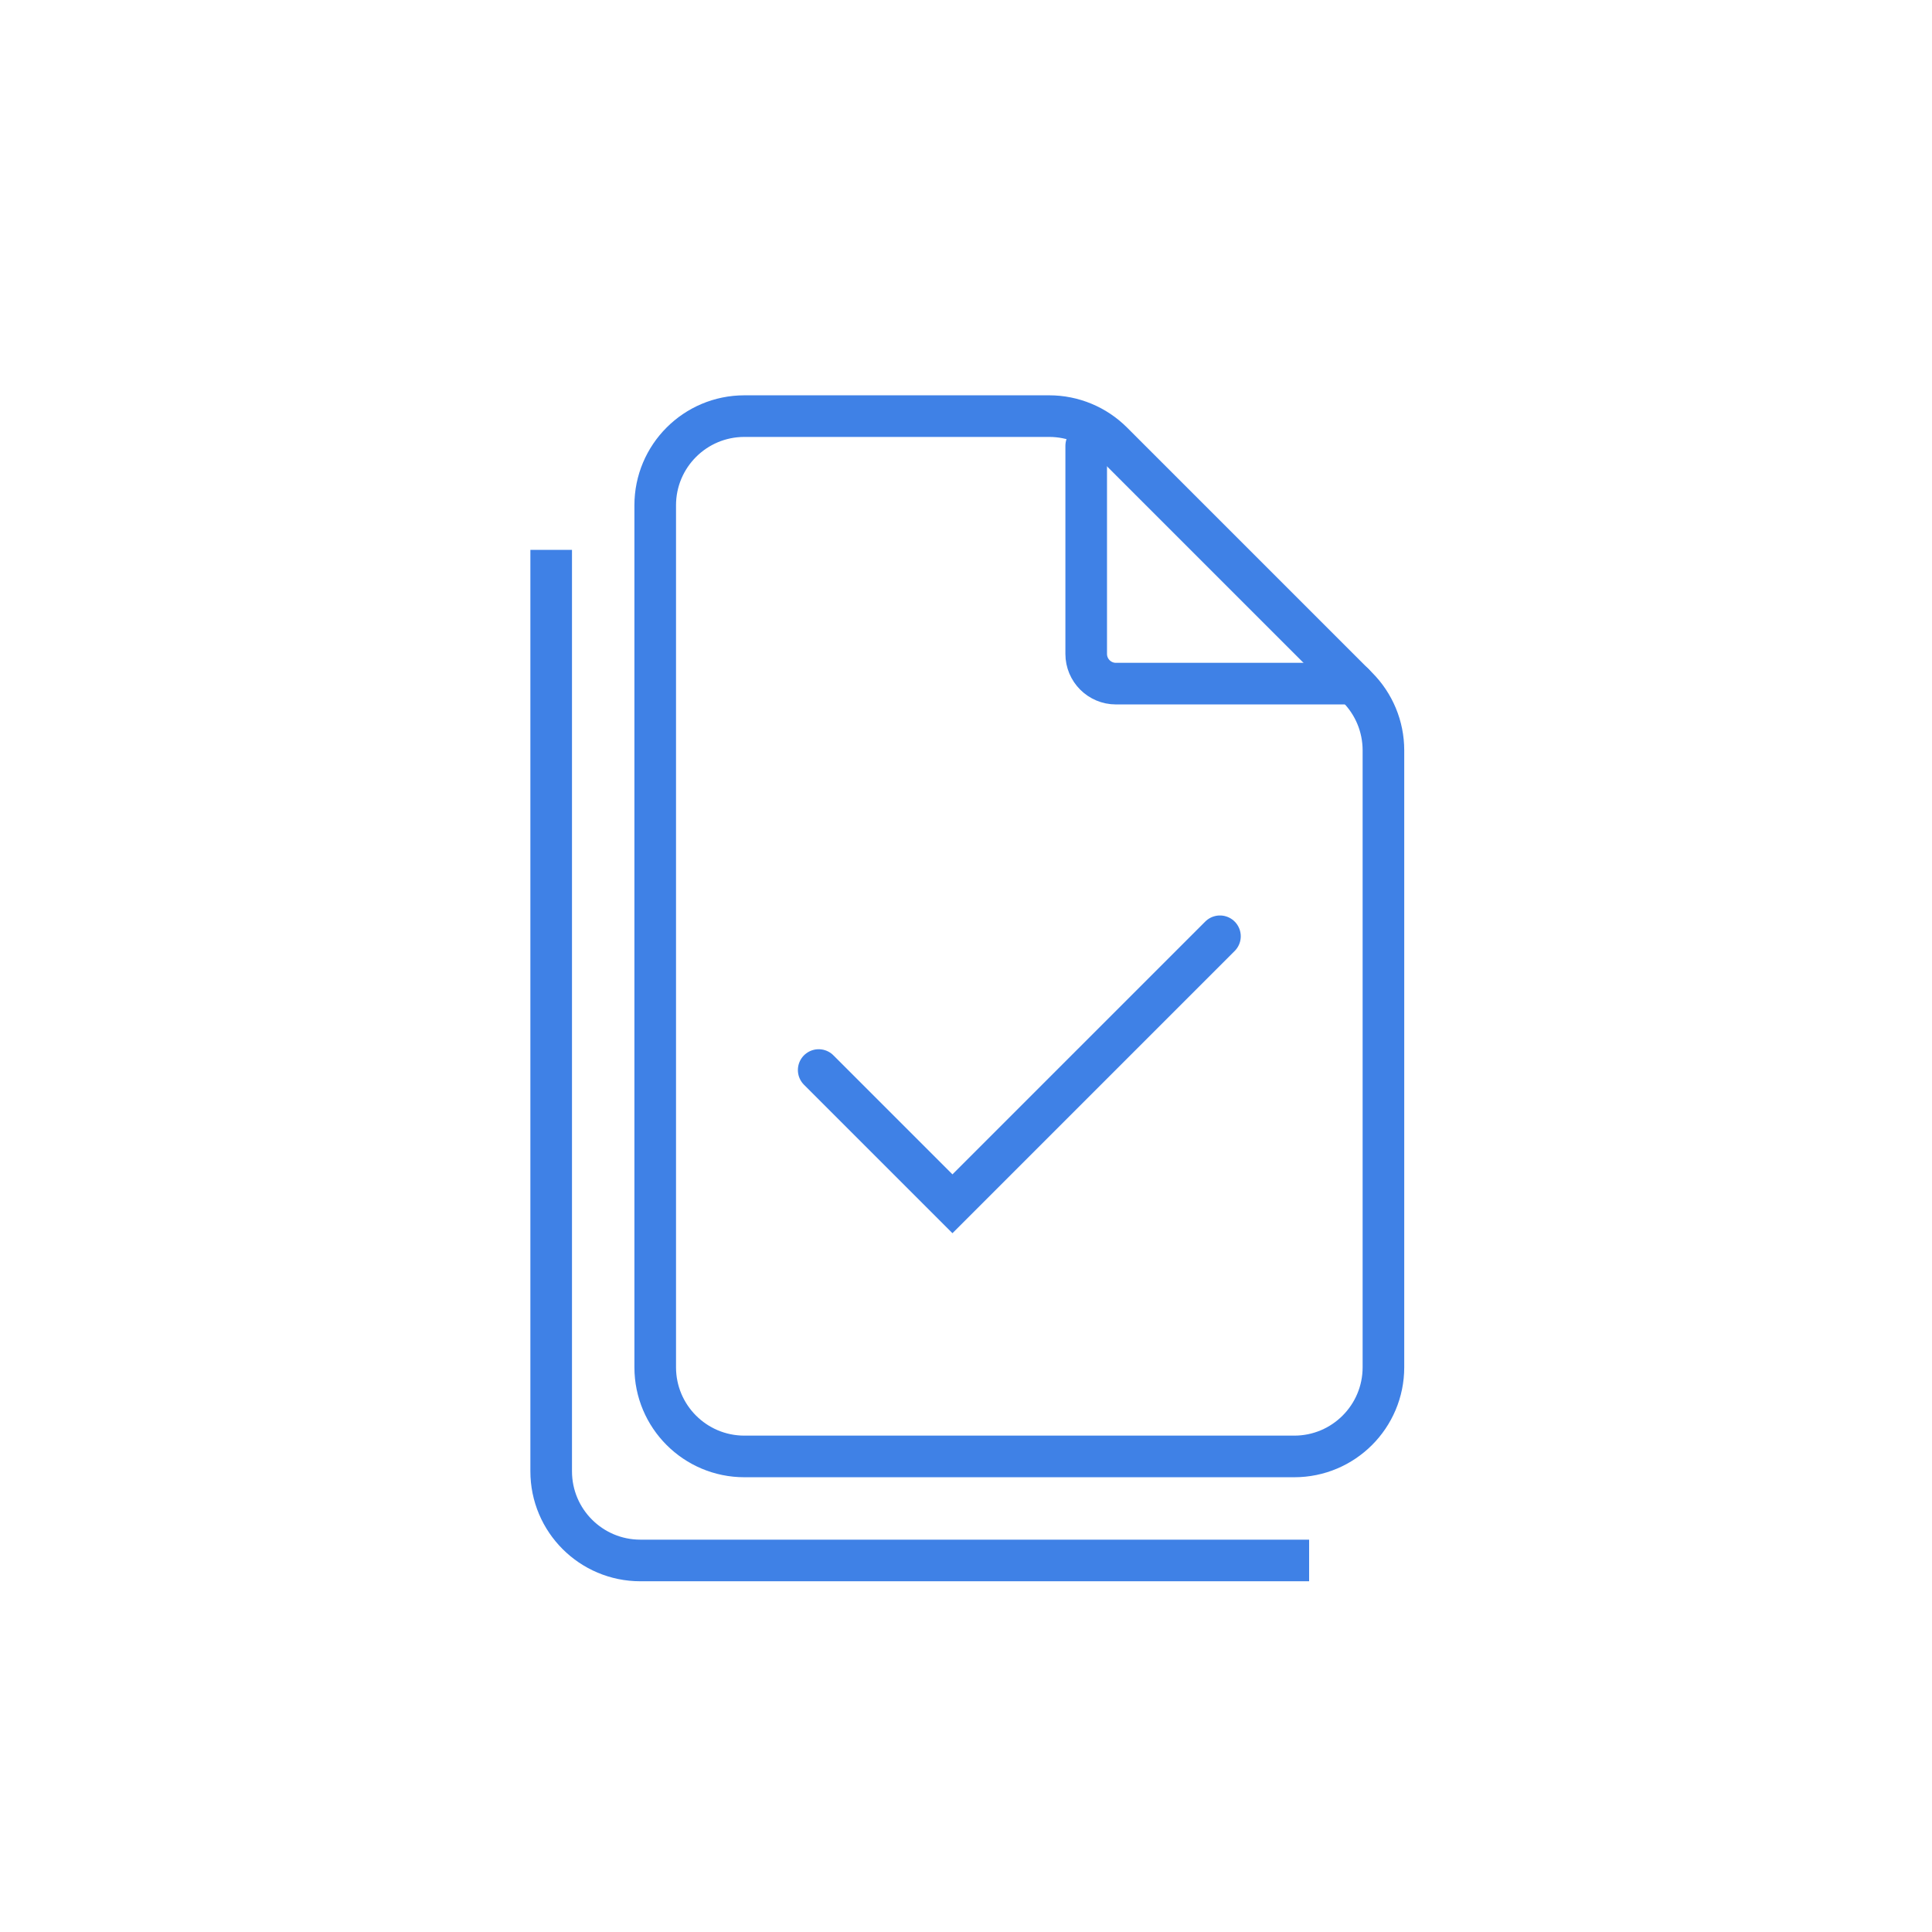
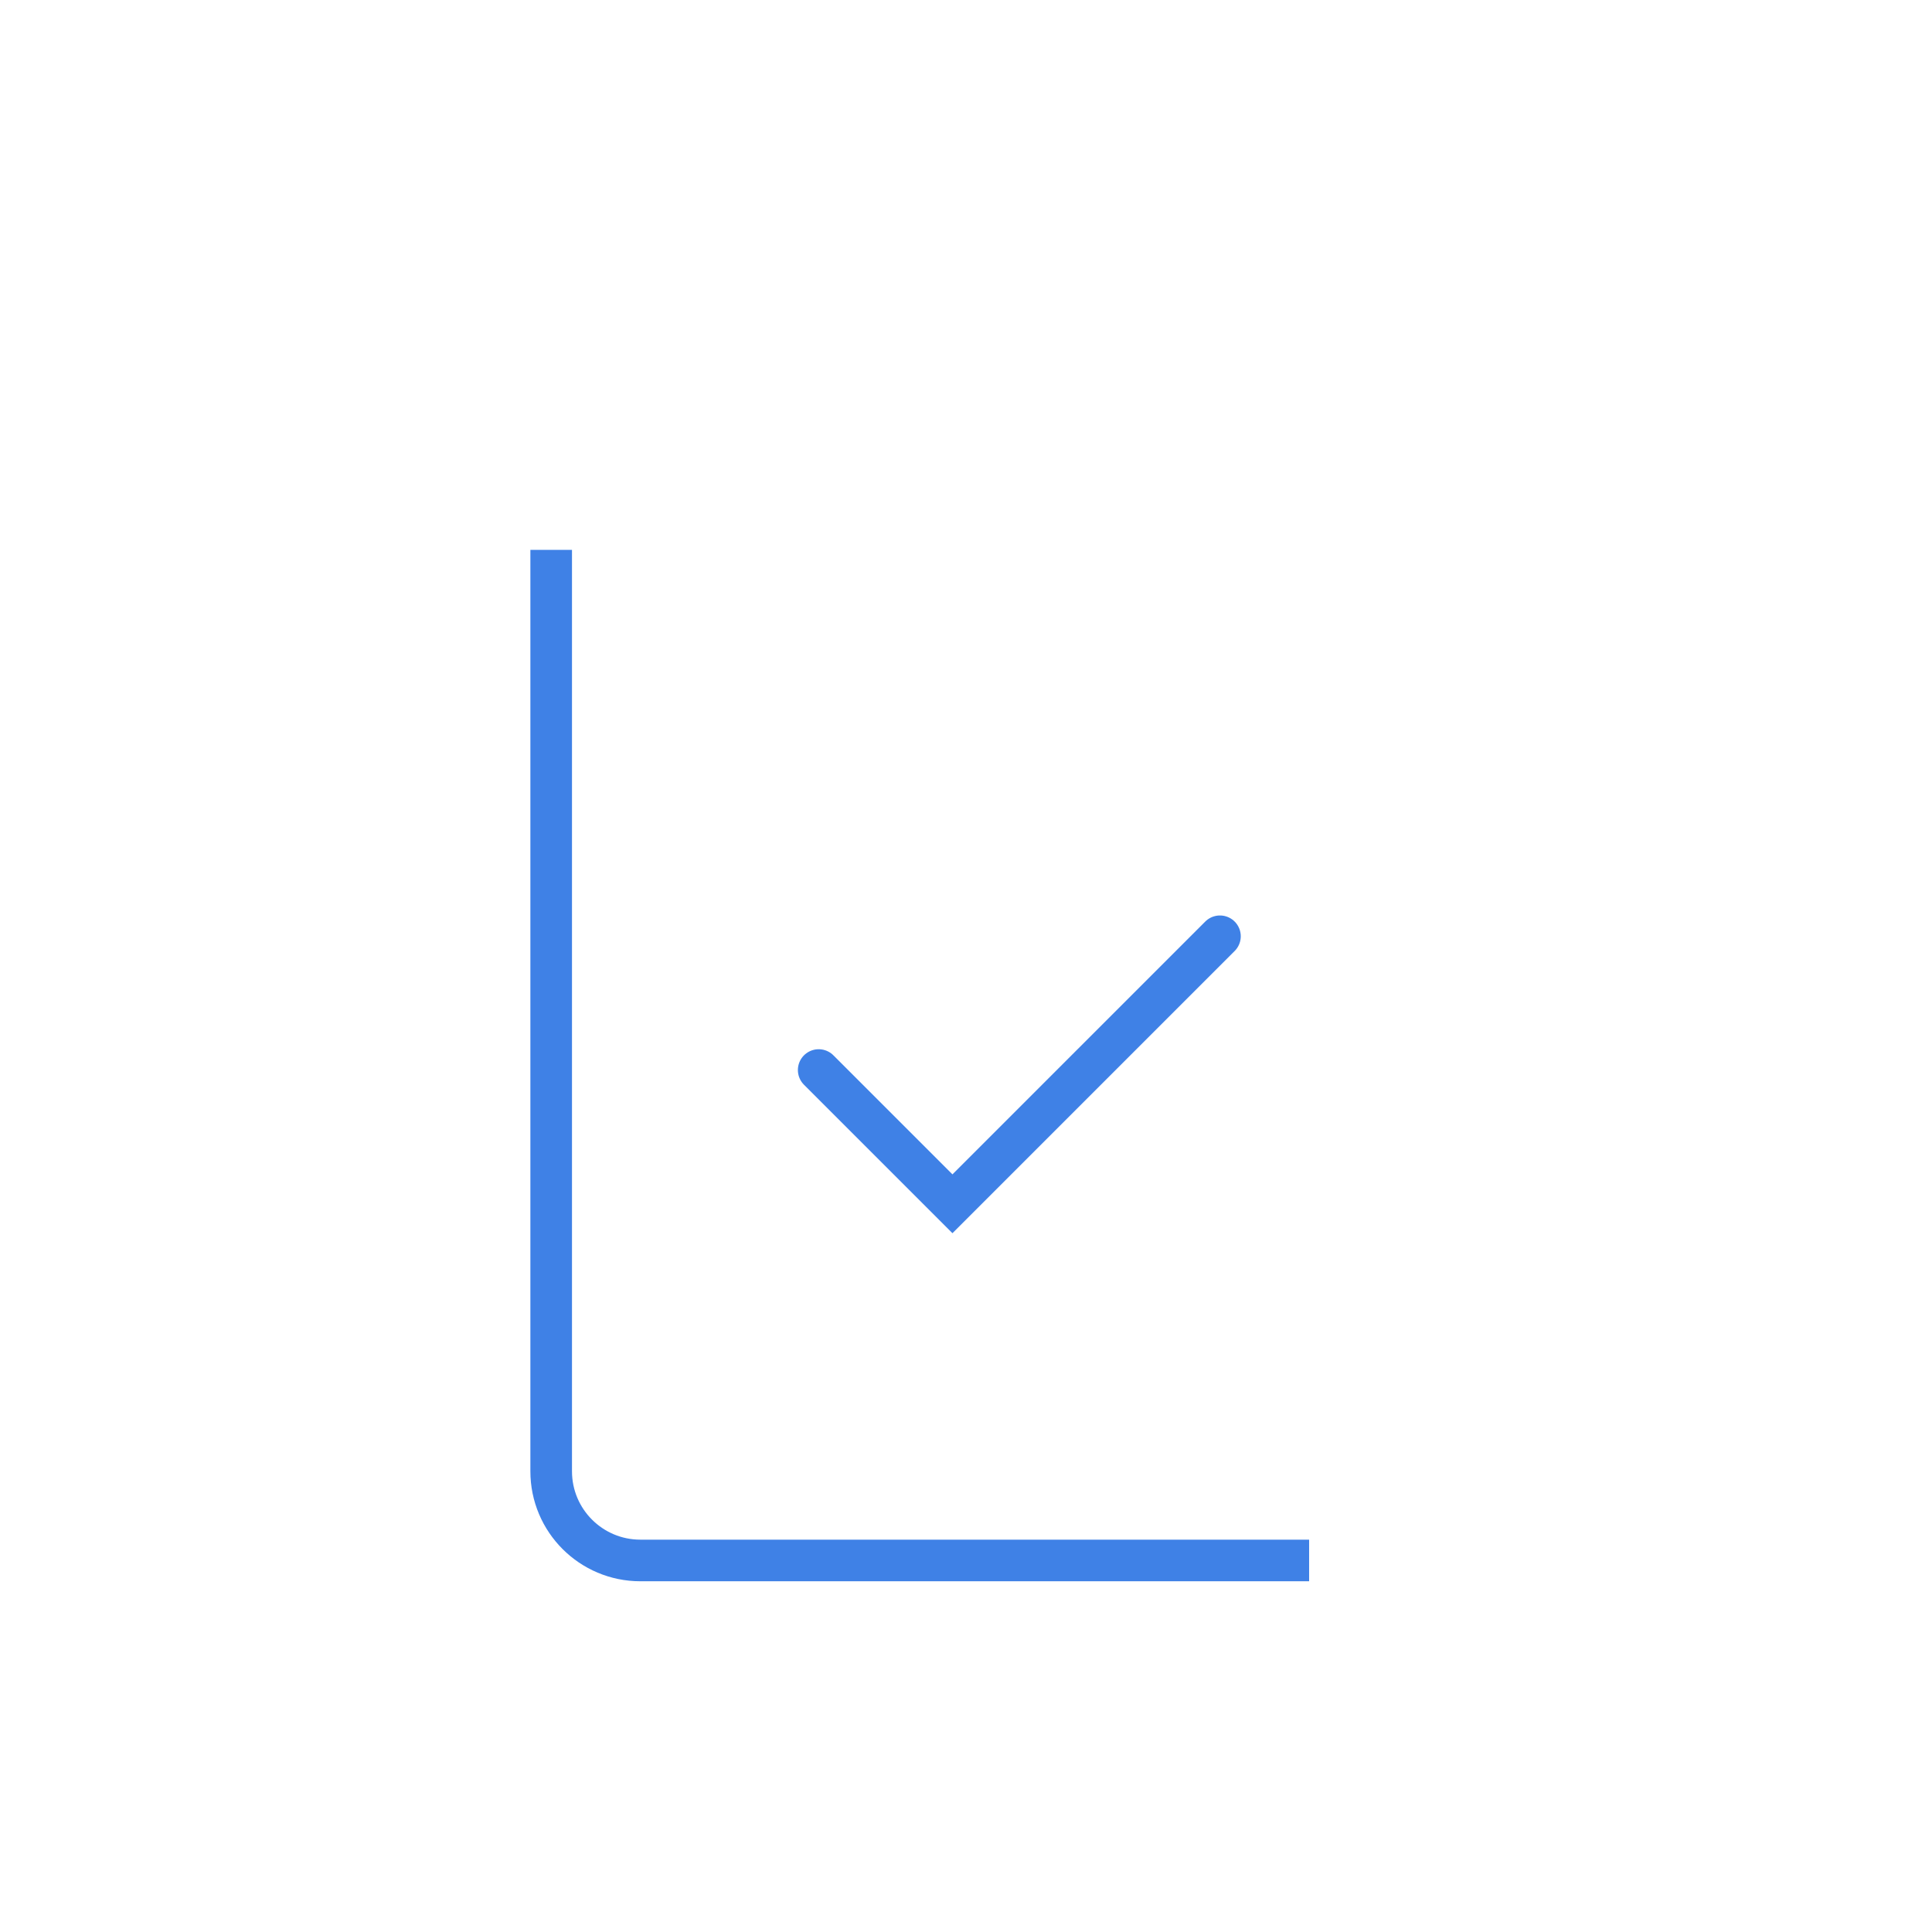
<svg xmlns="http://www.w3.org/2000/svg" width="65" height="65" viewBox="0 0 65 65" fill="none">
  <g filter="url(#filter0_bii_44_8080)">
    <rect width="65" height="65" rx="11.064" fill="white" fill-opacity="0.47" />
  </g>
  <path d="M18.544 18.5V49.5C18.544 51.157 19.887 52.5 21.544 52.5H44.044" stroke="#3F81E6" stroke-width="1.4" />
-   <path d="M36.544 15V22C36.544 22.552 36.992 23 37.544 23H45.544" stroke="#3F81E6" stroke-width="1.4" stroke-linecap="round" />
-   <path d="M35.301 14H25.044C23.387 14 22.044 15.343 22.044 17V46C22.044 47.657 23.387 49 25.044 49H43.544C45.201 49 46.544 47.657 46.544 46V25.243C46.544 24.447 46.228 23.684 45.665 23.121L37.423 14.879C36.86 14.316 36.097 14 35.301 14Z" stroke="#3F81E6" stroke-width="1.4" />
  <path d="M27.544 36L32.044 40.5L41.044 31.5" stroke="#3F81E6" stroke-width="1.4" stroke-linecap="round" />
  <defs>
    <filter id="filter0_bii_44_8080" x="-1.106" y="-4.426" width="67.213" height="73.851" filterUnits="userSpaceOnUse" color-interpolation-filters="sRGB">
      <feFlood flood-opacity="0" result="BackgroundImageFix" />
      <feGaussianBlur in="BackgroundImageFix" stdDeviation="0.553" />
      <feComposite in2="SourceAlpha" operator="in" result="effect1_backgroundBlur_44_8080" />
      <feBlend mode="normal" in="SourceGraphic" in2="effect1_backgroundBlur_44_8080" result="shape" />
      <feColorMatrix in="SourceAlpha" type="matrix" values="0 0 0 0 0 0 0 0 0 0 0 0 0 0 0 0 0 0 127 0" result="hardAlpha" />
      <feOffset dy="4.426" />
      <feGaussianBlur stdDeviation="2.213" />
      <feComposite in2="hardAlpha" operator="arithmetic" k2="-1" k3="1" />
      <feColorMatrix type="matrix" values="0 0 0 0 0.247 0 0 0 0 0.506 0 0 0 0 0.902 0 0 0 0.08 0" />
      <feBlend mode="normal" in2="shape" result="effect2_innerShadow_44_8080" />
      <feColorMatrix in="SourceAlpha" type="matrix" values="0 0 0 0 0 0 0 0 0 0 0 0 0 0 0 0 0 0 127 0" result="hardAlpha" />
      <feOffset dy="-4.43" />
      <feGaussianBlur stdDeviation="2.213" />
      <feComposite in2="hardAlpha" operator="arithmetic" k2="-1" k3="1" />
      <feColorMatrix type="matrix" values="0 0 0 0 0.765 0 0 0 0 0.839 0 0 0 0 0.961 0 0 0 0.4 0" />
      <feBlend mode="normal" in2="effect2_innerShadow_44_8080" result="effect3_innerShadow_44_8080" />
    </filter>
  </defs>
</svg>